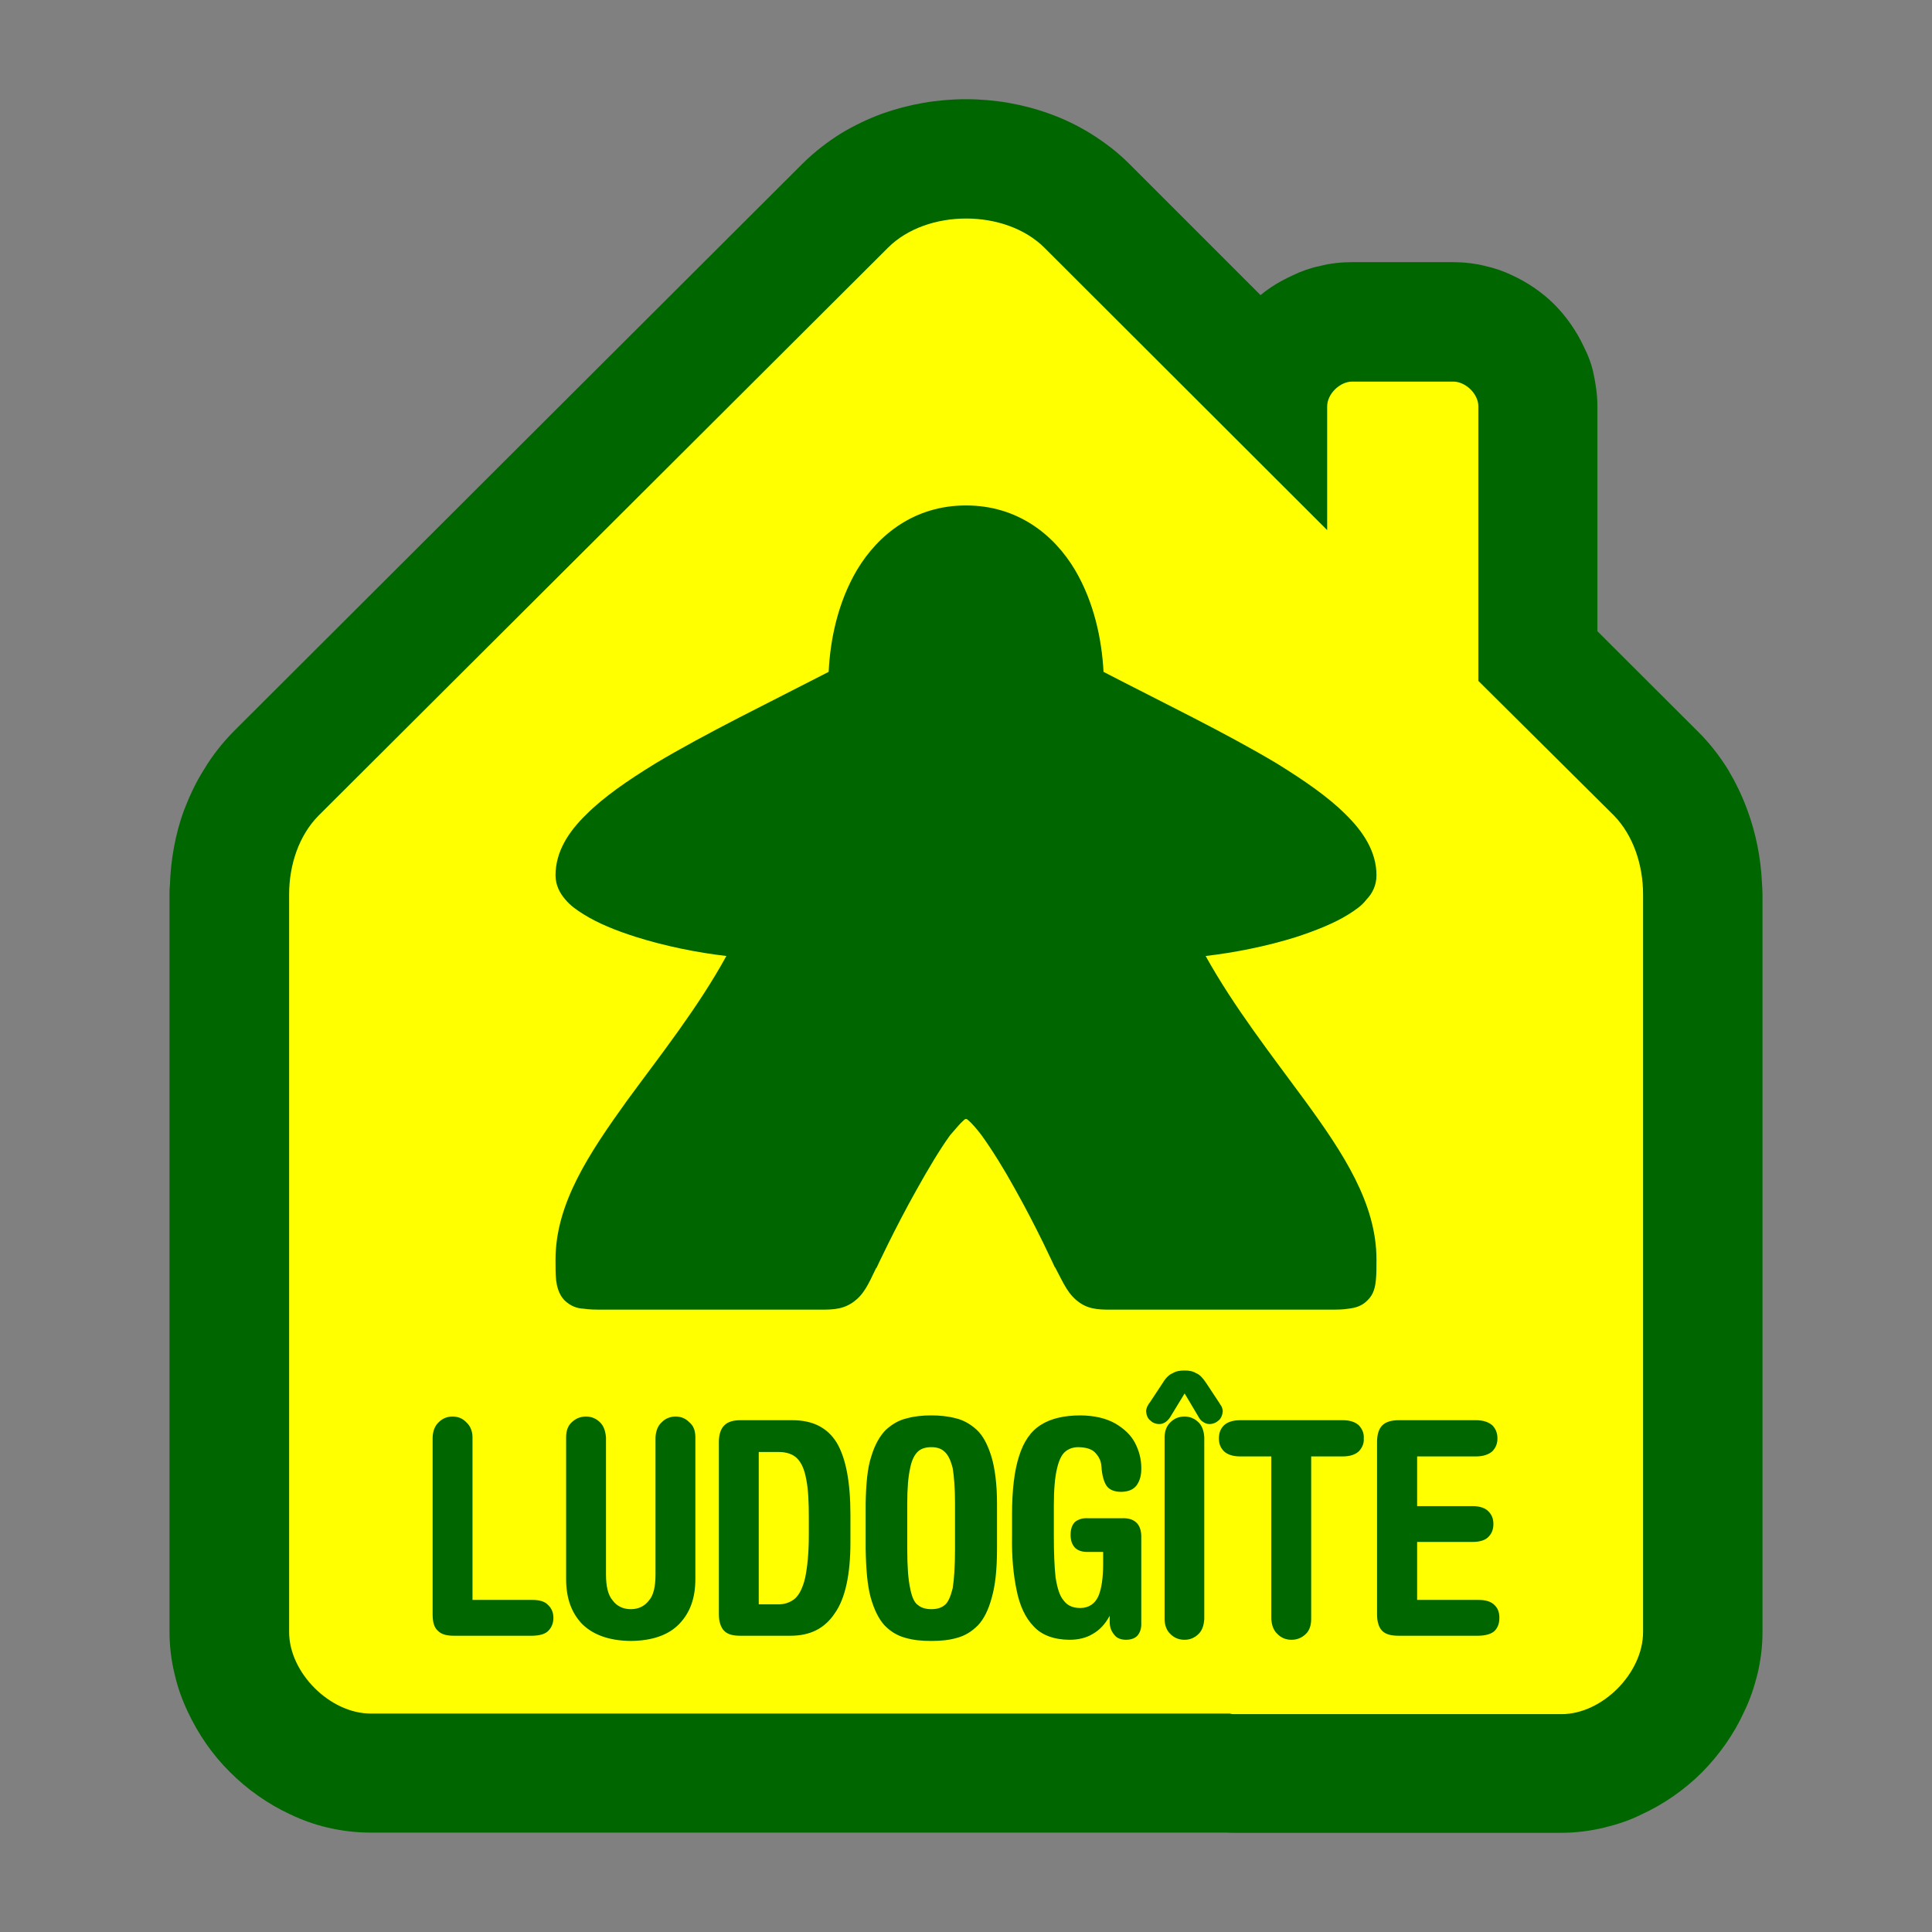
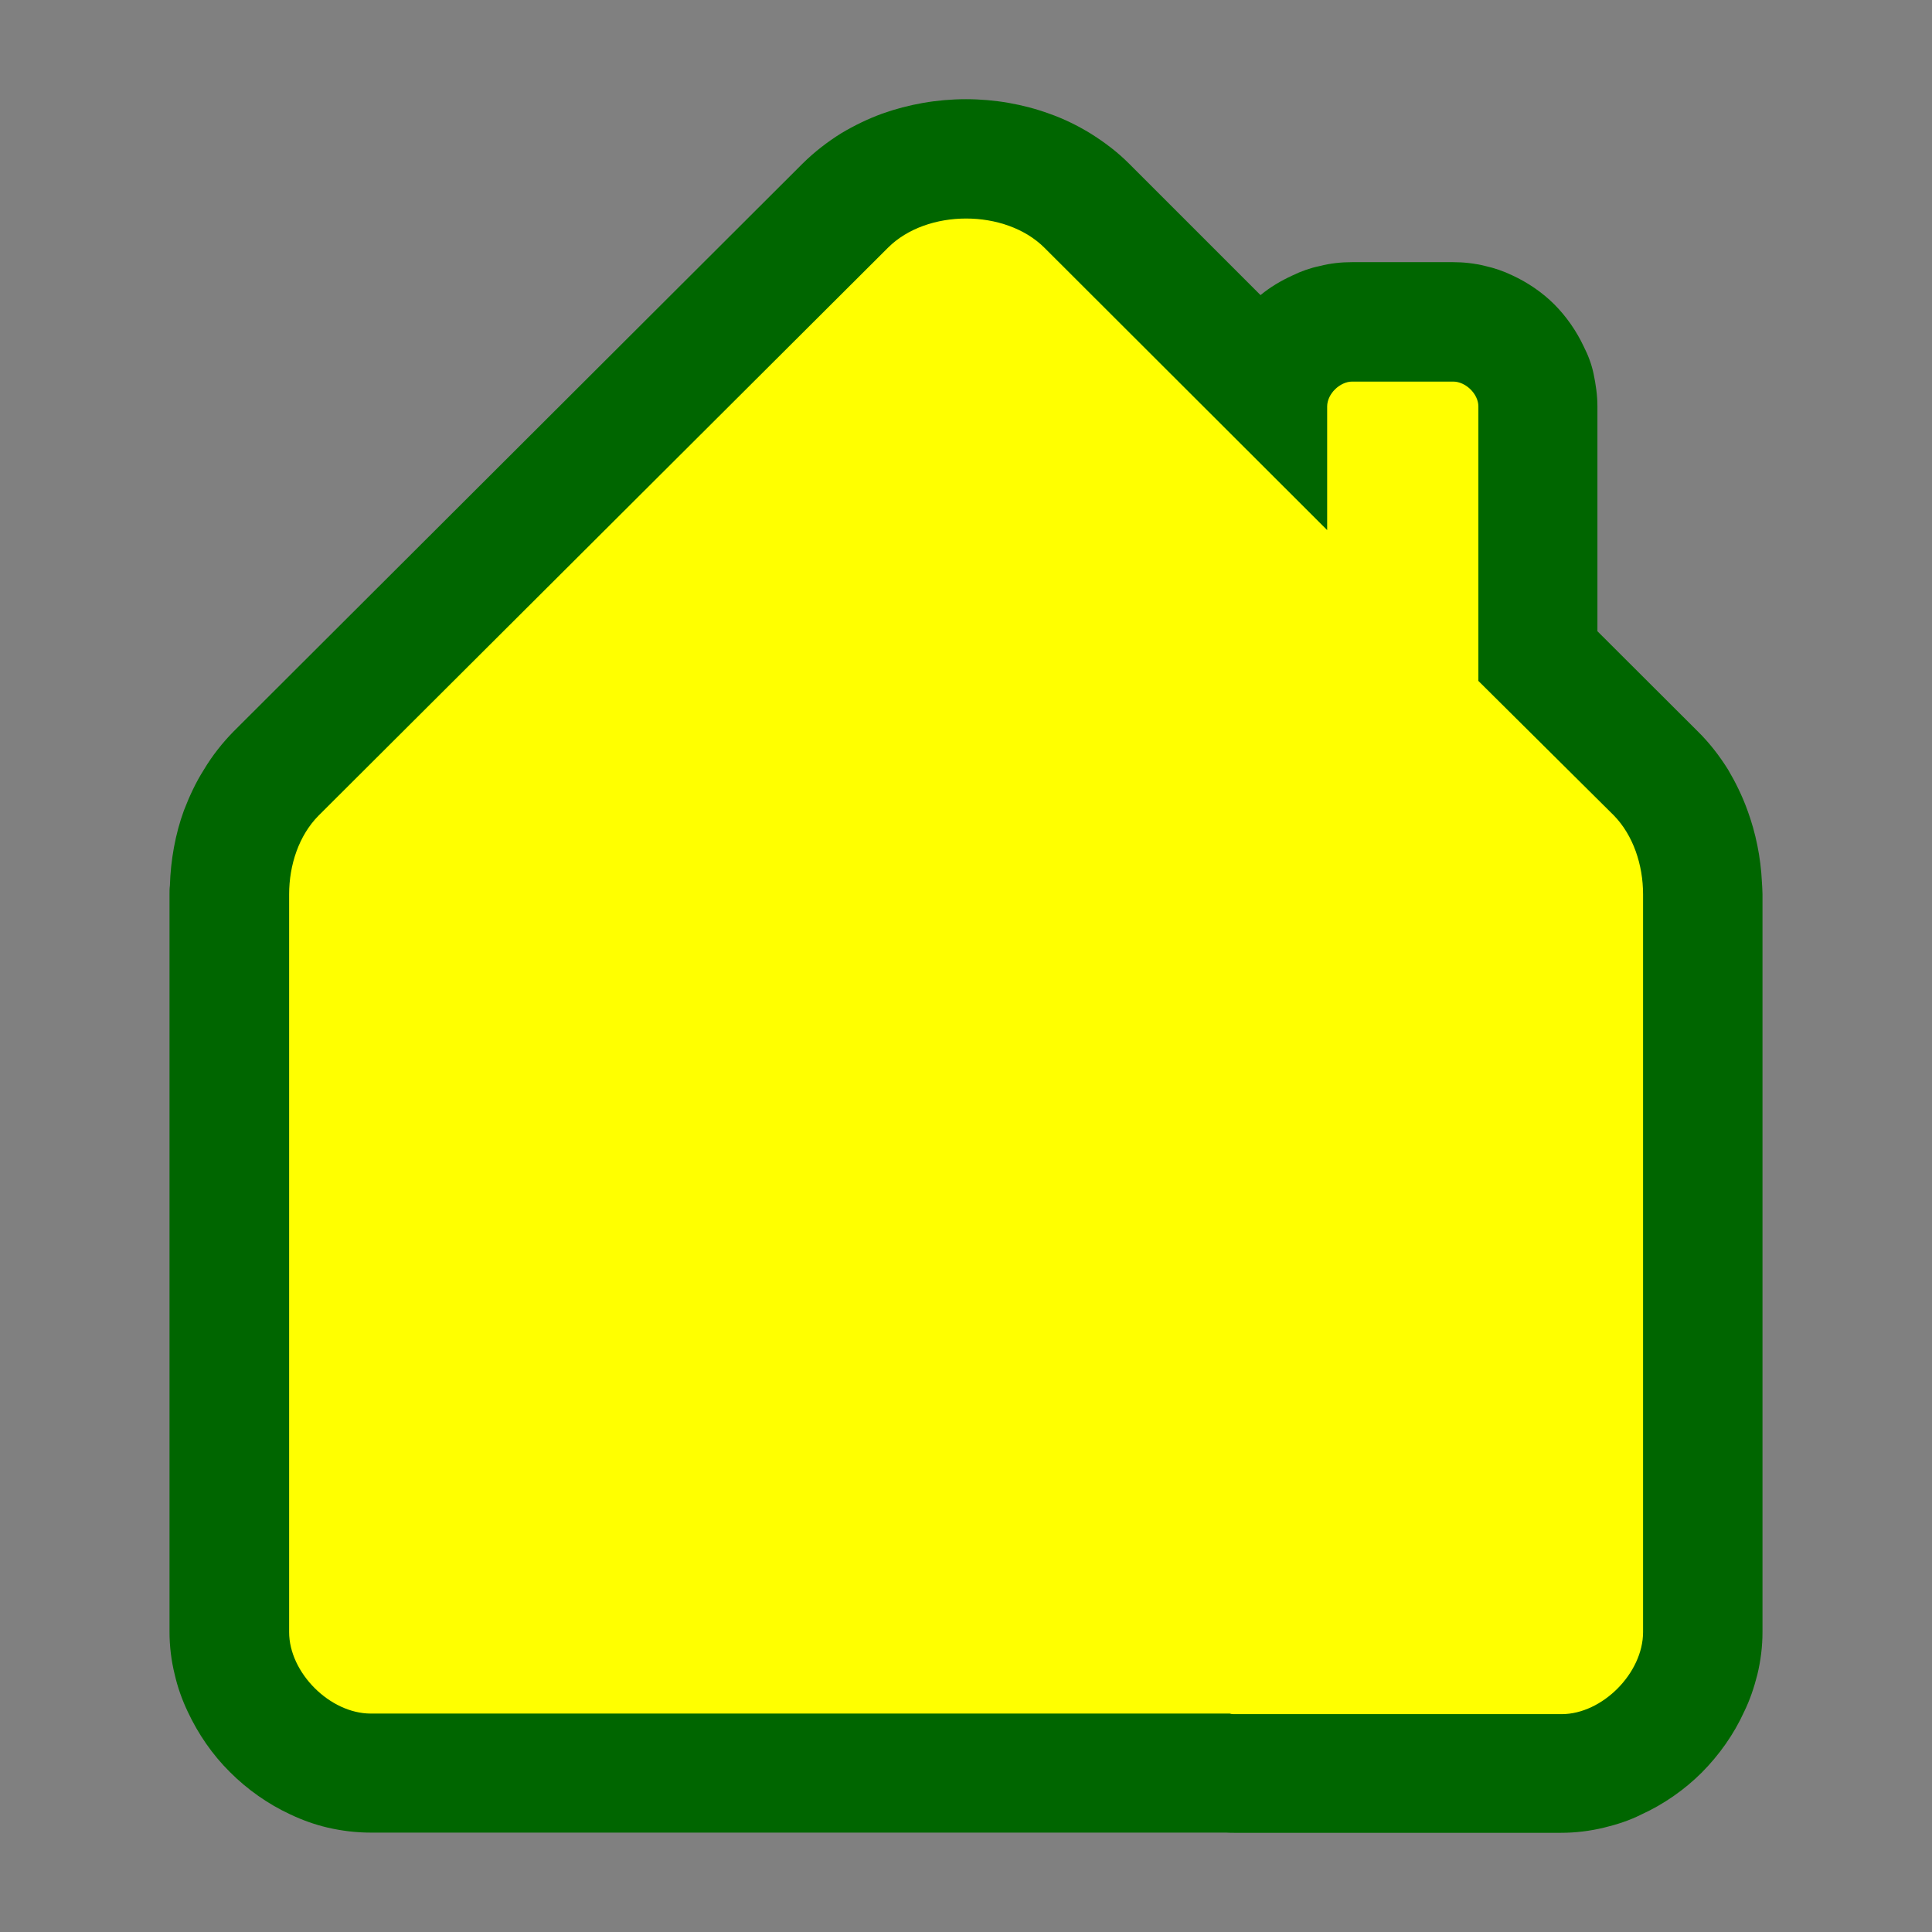
<svg xmlns="http://www.w3.org/2000/svg" version="1.2" baseProfile="tiny" width="100.3mm" height="100.3mm" viewBox="-12464 13541 10030 10030" preserveAspectRatio="xMidYMid" fill-rule="evenodd" stroke-width="28.222" stroke-linejoin="round" xml:space="preserve">
  <rect x="-12464" y="13541" width="10030" height="10030" fill="#808080" stroke="none" />
  <g visibility="visible" id="Slide_1">
    <g>
      <rect fill="none" stroke="none" x="-12464" y="13541" width="10031" height="10031" />
    </g>
    <g id="DrawingGroup_1">
      <g>
        <path fill="rgb(0,102,0)" stroke="none" d="M -10539,23055 C -10616,23055 -10689,23046 -10763,23029 -10831,23013 -10895,22990 -10958,22960 -11074,22906 -11180,22831 -11270,22741 -11362,22650 -11435,22543 -11489,22428 -11519,22365 -11542,22300 -11557,22234 -11575,22162 -11584,22086 -11584,22012 L -11584,21681 -11584,20320 -11584,18184 C -11584,18168 -11584,18153 -11582,18139 -11578,18006 -11554,17871 -11509,17748 -11480,17673 -11447,17602 -11405,17536 L -11248,17632 -11405,17536 C -11362,17464 -11309,17397 -11251,17338 L -11020,17566 -11251,17338 -8296,14389 C -8235,14329 -8169,14278 -8097,14233 -8030,14193 -7958,14158 -7884,14131 -7746,14082 -7599,14056 -7449,14056 -7300,14056 -7152,14082 -7017,14131 -6940,14158 -6870,14193 -6804,14233 -6732,14278 -6664,14329 -6604,14389 L -5920,15073 C -5869,15031 -5813,14998 -5754,14971 -5709,14949 -5661,14932 -5612,14922 -5558,14908 -5501,14902 -5445,14902 L -4921,14902 C -4866,14902 -4809,14908 -4753,14922 -4707,14932 -4657,14949 -4612,14971 -4534,15007 -4458,15058 -4395,15121 -4332,15184 -4279,15261 -4242,15340 -4219,15385 -4201,15433 -4191,15481 -4179,15538 -4171,15594 -4171,15651 L -4171,16818 -3650,17338 C -3590,17397 -3538,17464 -3493,17536 -3454,17602 -3419,17673 -3392,17748 -3349,17865 -3323,17992 -3317,18121 -3316,18141 -3314,18162 -3314,18184 L -3314,20320 -3314,21681 -3314,22014 C -3314,22087 -3323,22162 -3341,22236 -3358,22302 -3379,22366 -3410,22429 -3463,22545 -3538,22651 -3629,22743 -3719,22833 -3829,22909 -3941,22960 -4004,22992 -4070,23013 -4136,23029 -4210,23047 -4285,23056 -4360,23056 L -6056,23056 C -6071,23056 -6083,23056 -6098,23055 L -8825,23055 C -8831,23055 -8836,23055 -8843,23055 L -10539,23055 Z" />
        <rect fill="none" stroke="none" x="-11585" y="14056" width="8272" height="9001" />
      </g>
      <g>
        <path fill="rgb(255,255,0)" stroke="none" d="M -8840,22437 L -10539,22437 C -10751,22437 -10963,22225 -10963,22014 L -10963,21681 -10963,20320 -10963,18184 C -10963,18031 -10912,17878 -10810,17775 L -7854,14827 C -7652,14625 -7245,14625 -7042,14827 L -5574,16293 -5574,15651 C -5574,15586 -5508,15522 -5444,15522 L -4920,15522 C -4855,15522 -4789,15586 -4789,15651 L -4789,17076 -4085,17775 C -3985,17878 -3934,18031 -3934,18184 L -3934,20322 -3934,21681 -3934,22014 C -3934,22227 -4146,22440 -4357,22440 L -6056,22440 C -6062,22440 -6071,22440 -6079,22437 L -8831,22437 C -8836,22437 -8839,22437 -8840,22437 Z" />
-         <rect fill="none" stroke="none" x="-10963" y="14675" width="7031" height="7766" />
      </g>
      <g>
-         <path fill="rgb(0,102,0)" stroke="none" d="M -7449,16165 C -7715,16165 -7904,16315 -8015,16500 -8114,16668 -8154,16860 -8162,17029 -8464,17185 -8797,17346 -9064,17506 -9205,17593 -9328,17677 -9420,17769 -9514,17860 -9580,17964 -9580,18085 -9580,18138 -9556,18180 -9529,18211 -9502,18243 -9471,18265 -9432,18289 -9360,18334 -9267,18372 -9163,18405 -9011,18453 -8842,18487 -8693,18504 -8840,18772 -9035,19018 -9208,19254 -9405,19528 -9580,19789 -9580,20080 -9580,20122 -9580,20154 -9577,20187 -9573,20218 -9564,20259 -9535,20290 -9502,20323 -9465,20334 -9435,20335 -9403,20340 -9373,20340 -9331,20340 L -8237,20340 C -8157,20340 -8099,20344 -8039,20304 -7979,20263 -7956,20208 -7916,20125 L -7913,20122 C -7913,20122 -7818,19917 -7703,19713 -7646,19611 -7586,19510 -7532,19435 -7503,19402 -7479,19372 -7461,19357 -7455,19351 -7454,19351 -7449,19350 -7444,19351 -7443,19351 -7437,19357 -7419,19372 -7393,19402 -7368,19435 -7314,19510 -7251,19611 -7195,19713 -7080,19917 -6987,20122 -6987,20122 L -6984,20122 -6984,20125 C -6940,20208 -6919,20262 -6859,20304 -6801,20344 -6742,20340 -6663,20340 L -5562,20340 C -5523,20340 -5493,20340 -5463,20335 -5430,20331 -5394,20323 -5363,20290 -5331,20259 -5324,20218 -5321,20185 -5318,20154 -5318,20122 -5318,20080 -5318,19789 -5490,19528 -5690,19254 -5863,19018 -6056,18772 -6205,18504 -6056,18487 -5885,18453 -5733,18405 -5633,18372 -5537,18334 -5465,18289 -5427,18265 -5394,18243 -5370,18211 -5340,18180 -5318,18138 -5318,18085 -5318,17964 -5385,17860 -5478,17769 -5570,17677 -5693,17593 -5833,17506 -6100,17346 -6434,17185 -6735,17029 -6744,16860 -6784,16668 -6883,16500 -6993,16315 -7183,16165 -7449,16165 Z" />
        <rect fill="none" stroke="none" x="-9581" y="16165" width="4265" height="4176" />
      </g>
      <g>
-         <path fill="rgb(0,102,0)" stroke="none" d="M -6539,21525 L -6539,21967 C -6538,21994 -6545,22015 -6557,22030 -6569,22045 -6590,22054 -6620,22054 -6649,22053 -6668,22044 -6680,22027 -6695,22009 -6703,21988 -6703,21961 L -6703,21931 -6704,21931 C -6727,21973 -6755,22003 -6790,22023 -6824,22044 -6865,22054 -6913,22054 -6993,22053 -7056,22030 -7098,21984 -7141,21940 -7170,21877 -7186,21798 -7203,21717 -7212,21624 -7210,21516 L -7210,21403 C -7210,21277 -7198,21177 -7174,21102 -7150,21025 -7113,20971 -7060,20938 -7008,20905 -6939,20889 -6854,20889 -6781,20890 -6722,20904 -6674,20931 -6628,20958 -6593,20991 -6572,21031 -6550,21073 -6539,21117 -6539,21160 -6538,21201 -6547,21229 -6563,21252 -6580,21274 -6605,21285 -6643,21286 -6677,21286 -6704,21276 -6719,21255 -6733,21234 -6743,21201 -6746,21153 -6748,21126 -6758,21105 -6776,21085 -6794,21064 -6824,21055 -6865,21054 -6889,21054 -6912,21060 -6931,21075 -6951,21090 -6966,21120 -6976,21163 -6987,21207 -6993,21271 -6993,21357 L -6993,21511 C -6993,21603 -6990,21675 -6984,21730 -6975,21786 -6963,21826 -6942,21850 -6922,21877 -6894,21889 -6854,21889 -6811,21888 -6779,21867 -6761,21826 -6745,21787 -6737,21730 -6737,21661 L -6737,21598 -6823,21598 C -6851,21597 -6872,21589 -6886,21573 -6900,21556 -6906,21535 -6906,21510 -6906,21478 -6898,21457 -6883,21442 -6866,21429 -6845,21421 -6815,21423 L -6643,21423 C -6605,21421 -6580,21430 -6563,21447 -6547,21463 -6538,21489 -6539,21525 Z M -6418,21946 L -6418,21003 C -6418,20970 -6407,20943 -6388,20925 -6368,20905 -6344,20895 -6314,20895 -6287,20895 -6262,20905 -6242,20925 -6223,20943 -6214,20970 -6212,21003 L -6212,21946 C -6214,21979 -6223,22006 -6242,22024 -6262,22044 -6287,22054 -6314,22054 -6344,22054 -6368,22044 -6388,22024 -6407,22006 -6418,21979 -6418,21946 Z M -6494,20821 L -6428,20721 C -6412,20694 -6394,20677 -6376,20670 -6358,20659 -6338,20656 -6314,20656 -6292,20656 -6272,20659 -6254,20670 -6236,20677 -6220,20694 -6202,20721 L -6136,20821 C -6130,20830 -6125,20839 -6121,20845 -6118,20854 -6116,20860 -6116,20869 -6118,20889 -6125,20904 -6136,20914 -6149,20926 -6166,20934 -6185,20934 -6199,20934 -6209,20929 -6218,20923 -6229,20917 -6235,20908 -6241,20898 L -6314,20775 -6389,20898 C -6395,20908 -6404,20917 -6412,20923 -6421,20929 -6431,20934 -6445,20934 -6466,20934 -6482,20926 -6494,20914 -6506,20904 -6512,20889 -6514,20869 -6514,20860 -6512,20854 -6509,20845 -6505,20839 -6502,20830 -6494,20821 Z M -6027,20914 L -5492,20914 C -5453,20914 -5426,20925 -5409,20941 -5393,20959 -5382,20980 -5384,21009 -5382,21036 -5393,21057 -5409,21075 -5426,21091 -5453,21102 -5492,21102 L -5657,21102 -5657,21946 C -5657,21979 -5666,22006 -5685,22024 -5706,22044 -5730,22054 -5760,22054 -5787,22054 -5813,22044 -5832,22024 -5852,22006 -5862,21979 -5864,21946 L -5864,21102 -6027,21102 C -6065,21102 -6094,21091 -6110,21075 -6128,21057 -6136,21036 -6136,21009 -6136,20980 -6128,20959 -6110,20941 -6094,20925 -6065,20914 -6027,20914 Z M -5107,21546 L -5107,21847 -4788,21847 C -4750,21847 -4722,21856 -4705,21874 -4687,21891 -4680,21913 -4680,21940 -4680,21967 -4687,21990 -4705,22008 -4722,22024 -4750,22032 -4788,22033 L -5203,22033 C -5241,22033 -5270,22026 -5288,22008 -5306,21990 -5315,21960 -5315,21922 L -5315,21027 C -5315,20989 -5306,20959 -5288,20941 -5270,20923 -5241,20914 -5203,20914 L -4800,20914 C -4762,20914 -4734,20925 -4716,20941 -4699,20959 -4690,20980 -4690,21009 -4690,21036 -4699,21057 -4716,21075 -4734,21091 -4762,21102 -4800,21102 L -5107,21102 -5107,21360 -4819,21360 C -4782,21360 -4753,21370 -4737,21387 -4719,21405 -4711,21426 -4711,21453 -4711,21480 -4719,21502 -4737,21520 -4753,21537 -4782,21546 -4819,21546 L -5107,21546 Z M -10011,21847 L -9699,21847 C -9661,21847 -9634,21856 -9618,21874 -9600,21891 -9591,21913 -9591,21940 -9591,21967 -9600,21990 -9618,22008 -9634,22024 -9661,22032 -9699,22033 L -10107,22033 C -10145,22033 -10172,22026 -10190,22008 -10211,21990 -10218,21960 -10218,21922 L -10218,21003 C -10217,20970 -10206,20943 -10187,20925 -10167,20905 -10143,20895 -10115,20895 -10085,20895 -10062,20905 -10043,20925 -10023,20943 -10011,20970 -10011,21003 L -10011,21847 Z M -9525,21738 L -9525,21003 C -9525,20970 -9516,20943 -9496,20925 -9475,20905 -9451,20895 -9421,20895 -9394,20895 -9369,20905 -9349,20925 -9330,20943 -9321,20970 -9318,21003 L -9318,21715 C -9318,21777 -9307,21823 -9283,21850 -9261,21880 -9228,21895 -9189,21895 -9150,21895 -9118,21880 -9095,21850 -9071,21823 -9061,21777 -9061,21715 L -9061,21003 C -9059,20970 -9049,20943 -9029,20925 -9010,20905 -8984,20895 -8957,20895 -8927,20895 -8905,20905 -8885,20925 -8863,20943 -8854,20970 -8854,21003 L -8854,21738 C -8854,21837 -8881,21913 -8938,21972 -8993,22029 -9077,22059 -9189,22060 -9300,22059 -9384,22029 -9442,21972 -9498,21913 -9525,21837 -9525,21738 Z M -7754,21346 L -7754,21582 C -7754,21673 -7749,21741 -7739,21786 -7731,21829 -7718,21861 -7698,21874 -7680,21889 -7656,21895 -7629,21895 -7601,21895 -7578,21889 -7560,21874 -7542,21861 -7529,21829 -7518,21786 -7511,21741 -7506,21673 -7506,21582 L -7506,21346 C -7506,21268 -7511,21207 -7518,21163 -7529,21121 -7542,21093 -7562,21076 -7580,21060 -7602,21054 -7629,21054 -7656,21054 -7680,21060 -7698,21076 -7716,21093 -7731,21121 -7739,21163 -7749,21207 -7754,21268 -7754,21346 Z M -7970,21582 L -7970,21346 C -7968,21246 -7961,21163 -7941,21103 -7923,21042 -7896,20995 -7865,20964 -7832,20934 -7796,20913 -7755,20904 -7716,20893 -7673,20889 -7629,20889 -7586,20889 -7544,20893 -7502,20904 -7463,20913 -7426,20934 -7393,20964 -7360,20995 -7336,21042 -7317,21103 -7299,21163 -7288,21246 -7288,21346 L -7288,21582 C -7288,21688 -7297,21772 -7315,21834 -7332,21898 -7356,21946 -7387,21979 -7419,22011 -7454,22033 -7496,22044 -7536,22056 -7581,22060 -7629,22060 -7679,22060 -7722,22056 -7763,22044 -7805,22033 -7841,22011 -7872,21979 -7902,21946 -7926,21898 -7944,21834 -7961,21772 -7968,21688 -7970,21582 Z M -8525,21079 L -8525,21870 -8429,21870 C -8392,21871 -8363,21861 -8338,21841 -8314,21820 -8296,21783 -8284,21732 -8273,21679 -8265,21606 -8265,21510 L -8265,21420 C -8265,21339 -8268,21273 -8278,21223 -8287,21172 -8302,21136 -8326,21112 -8348,21090 -8381,21079 -8422,21079 L -8525,21079 Z M -8732,21922 L -8732,21027 C -8732,20988 -8722,20959 -8704,20941 -8686,20923 -8659,20914 -8621,20914 L -8350,20914 C -8244,20914 -8168,20953 -8120,21031 -8072,21112 -8049,21237 -8049,21405 L -8049,21549 C -8049,21715 -8076,21840 -8130,21916 -8183,21996 -8259,22033 -8360,22033 L -8621,22033 C -8659,22033 -8686,22026 -8704,22008 -8722,21990 -8732,21960 -8732,21922 Z" />
        <rect fill="none" stroke="none" x="-10219" y="20656" width="5541" height="1405" />
      </g>
    </g>
  </g>
</svg>